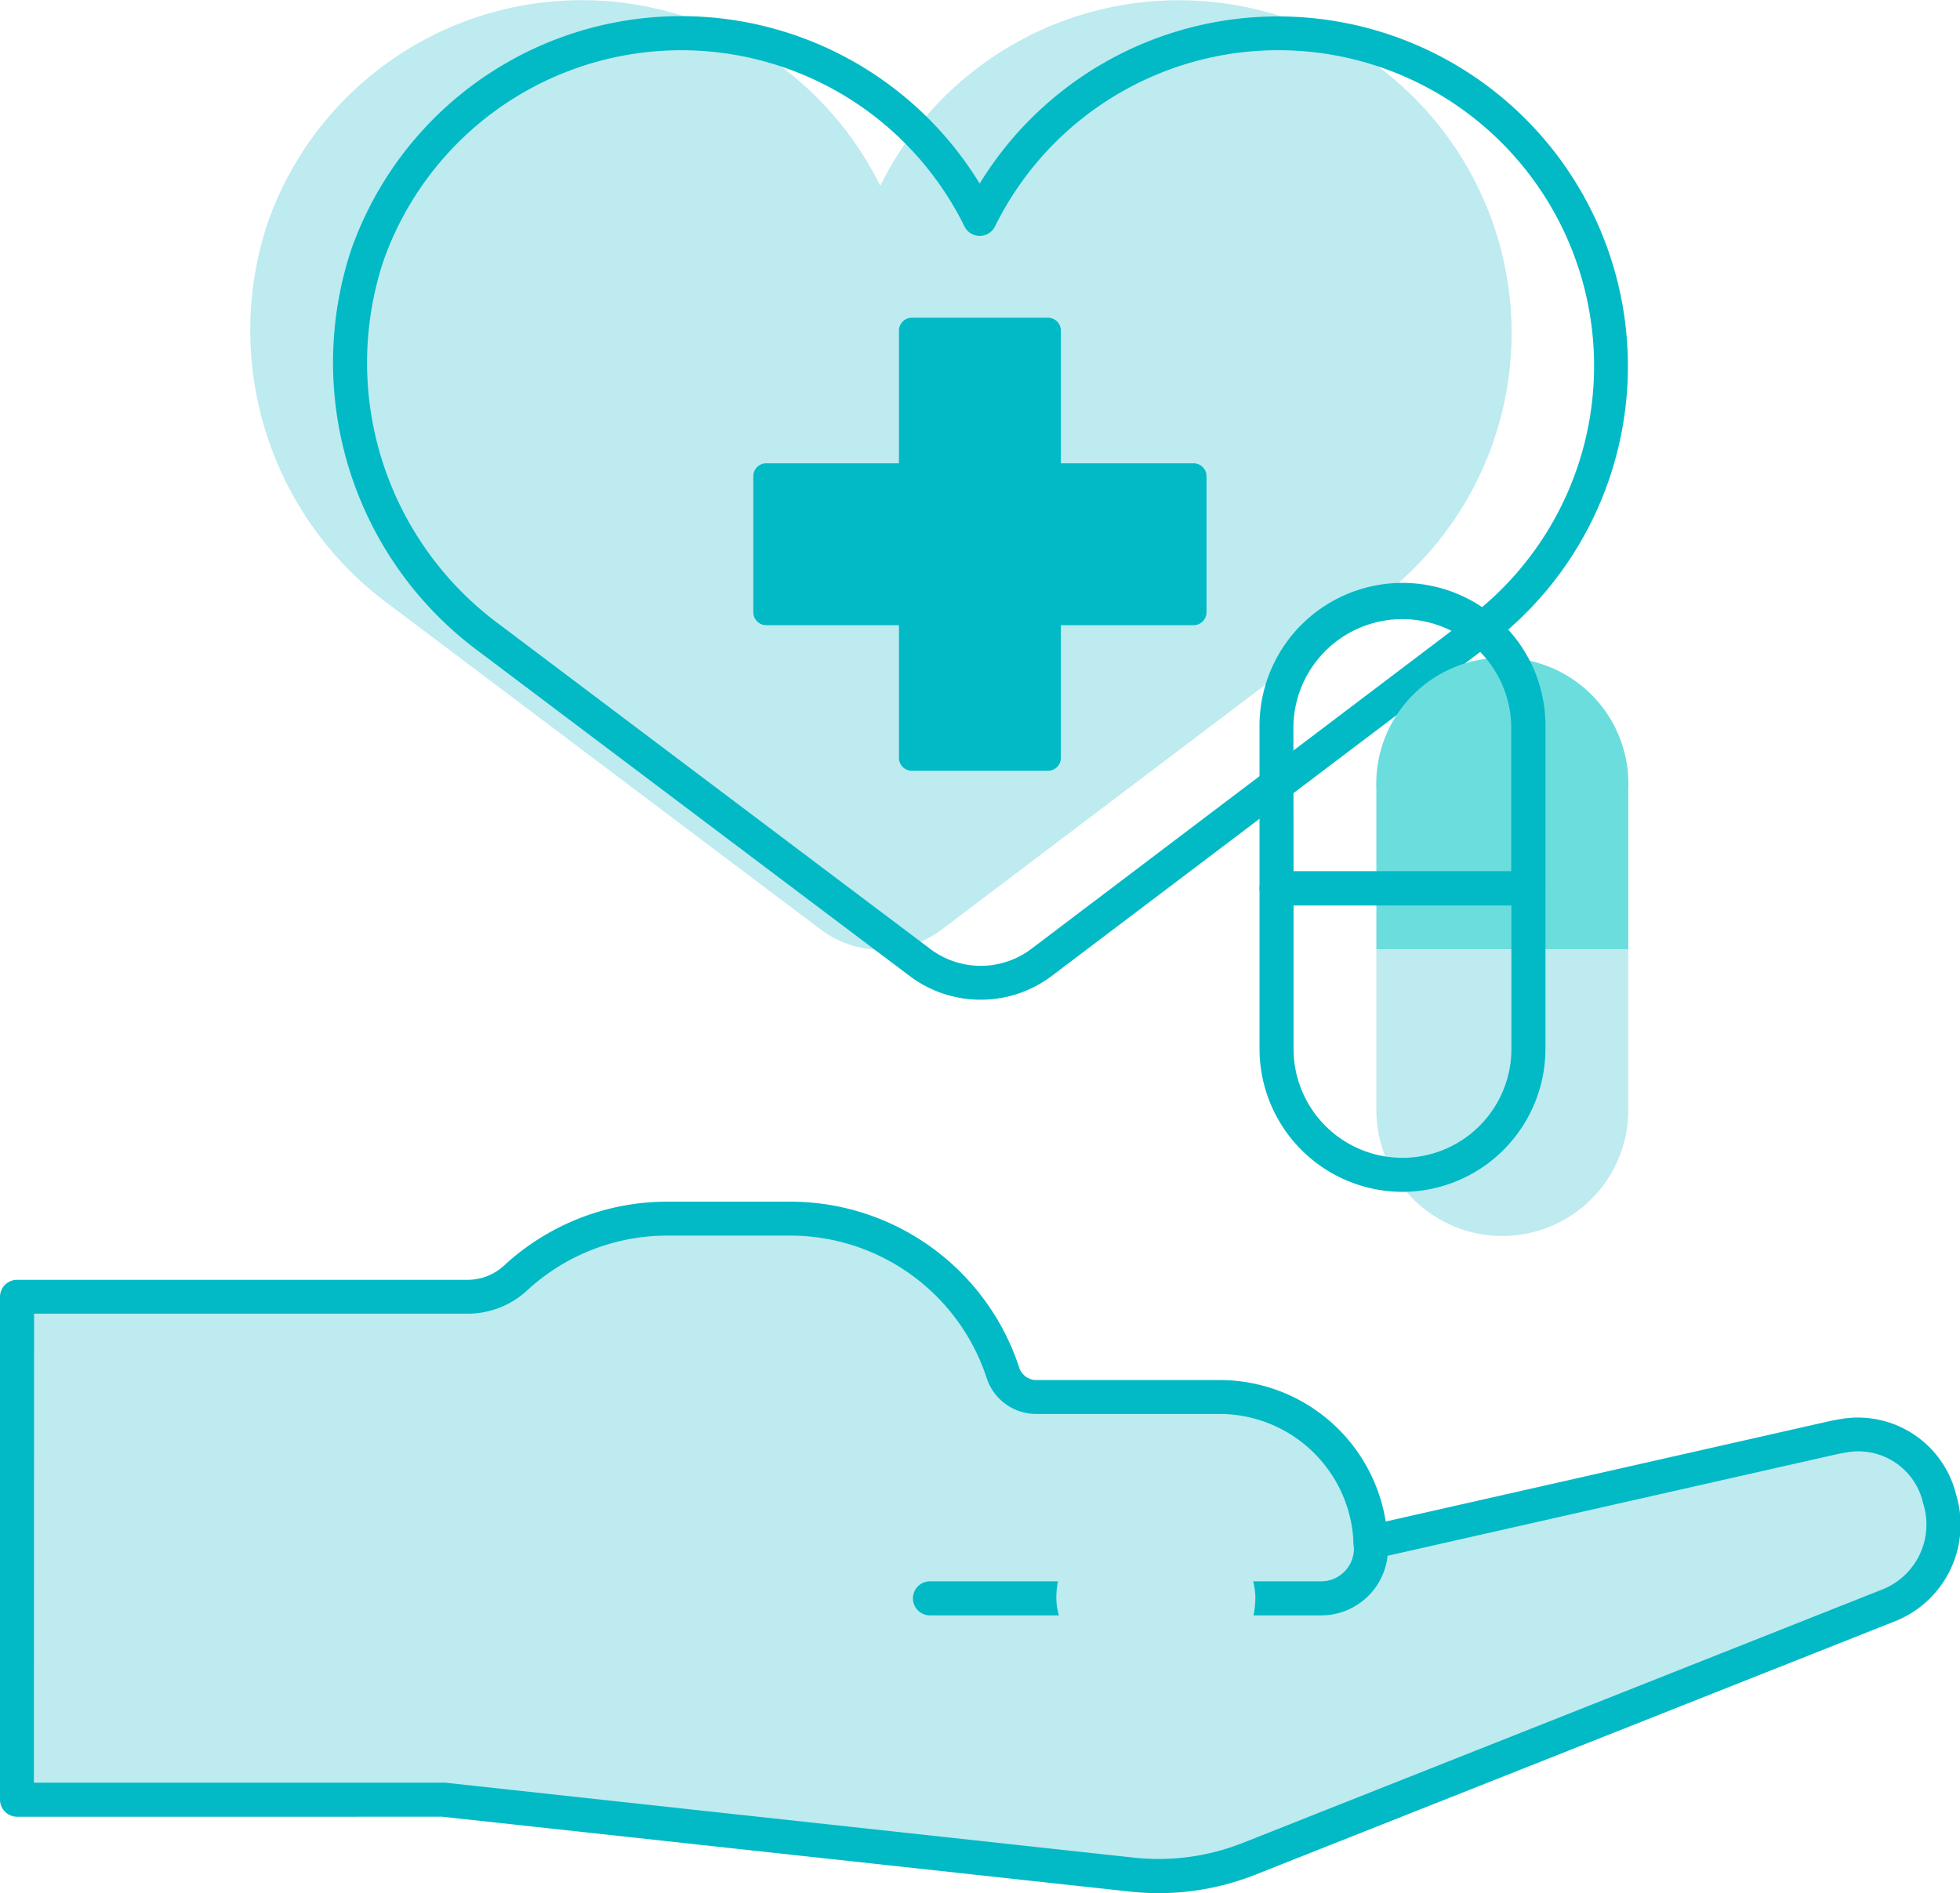
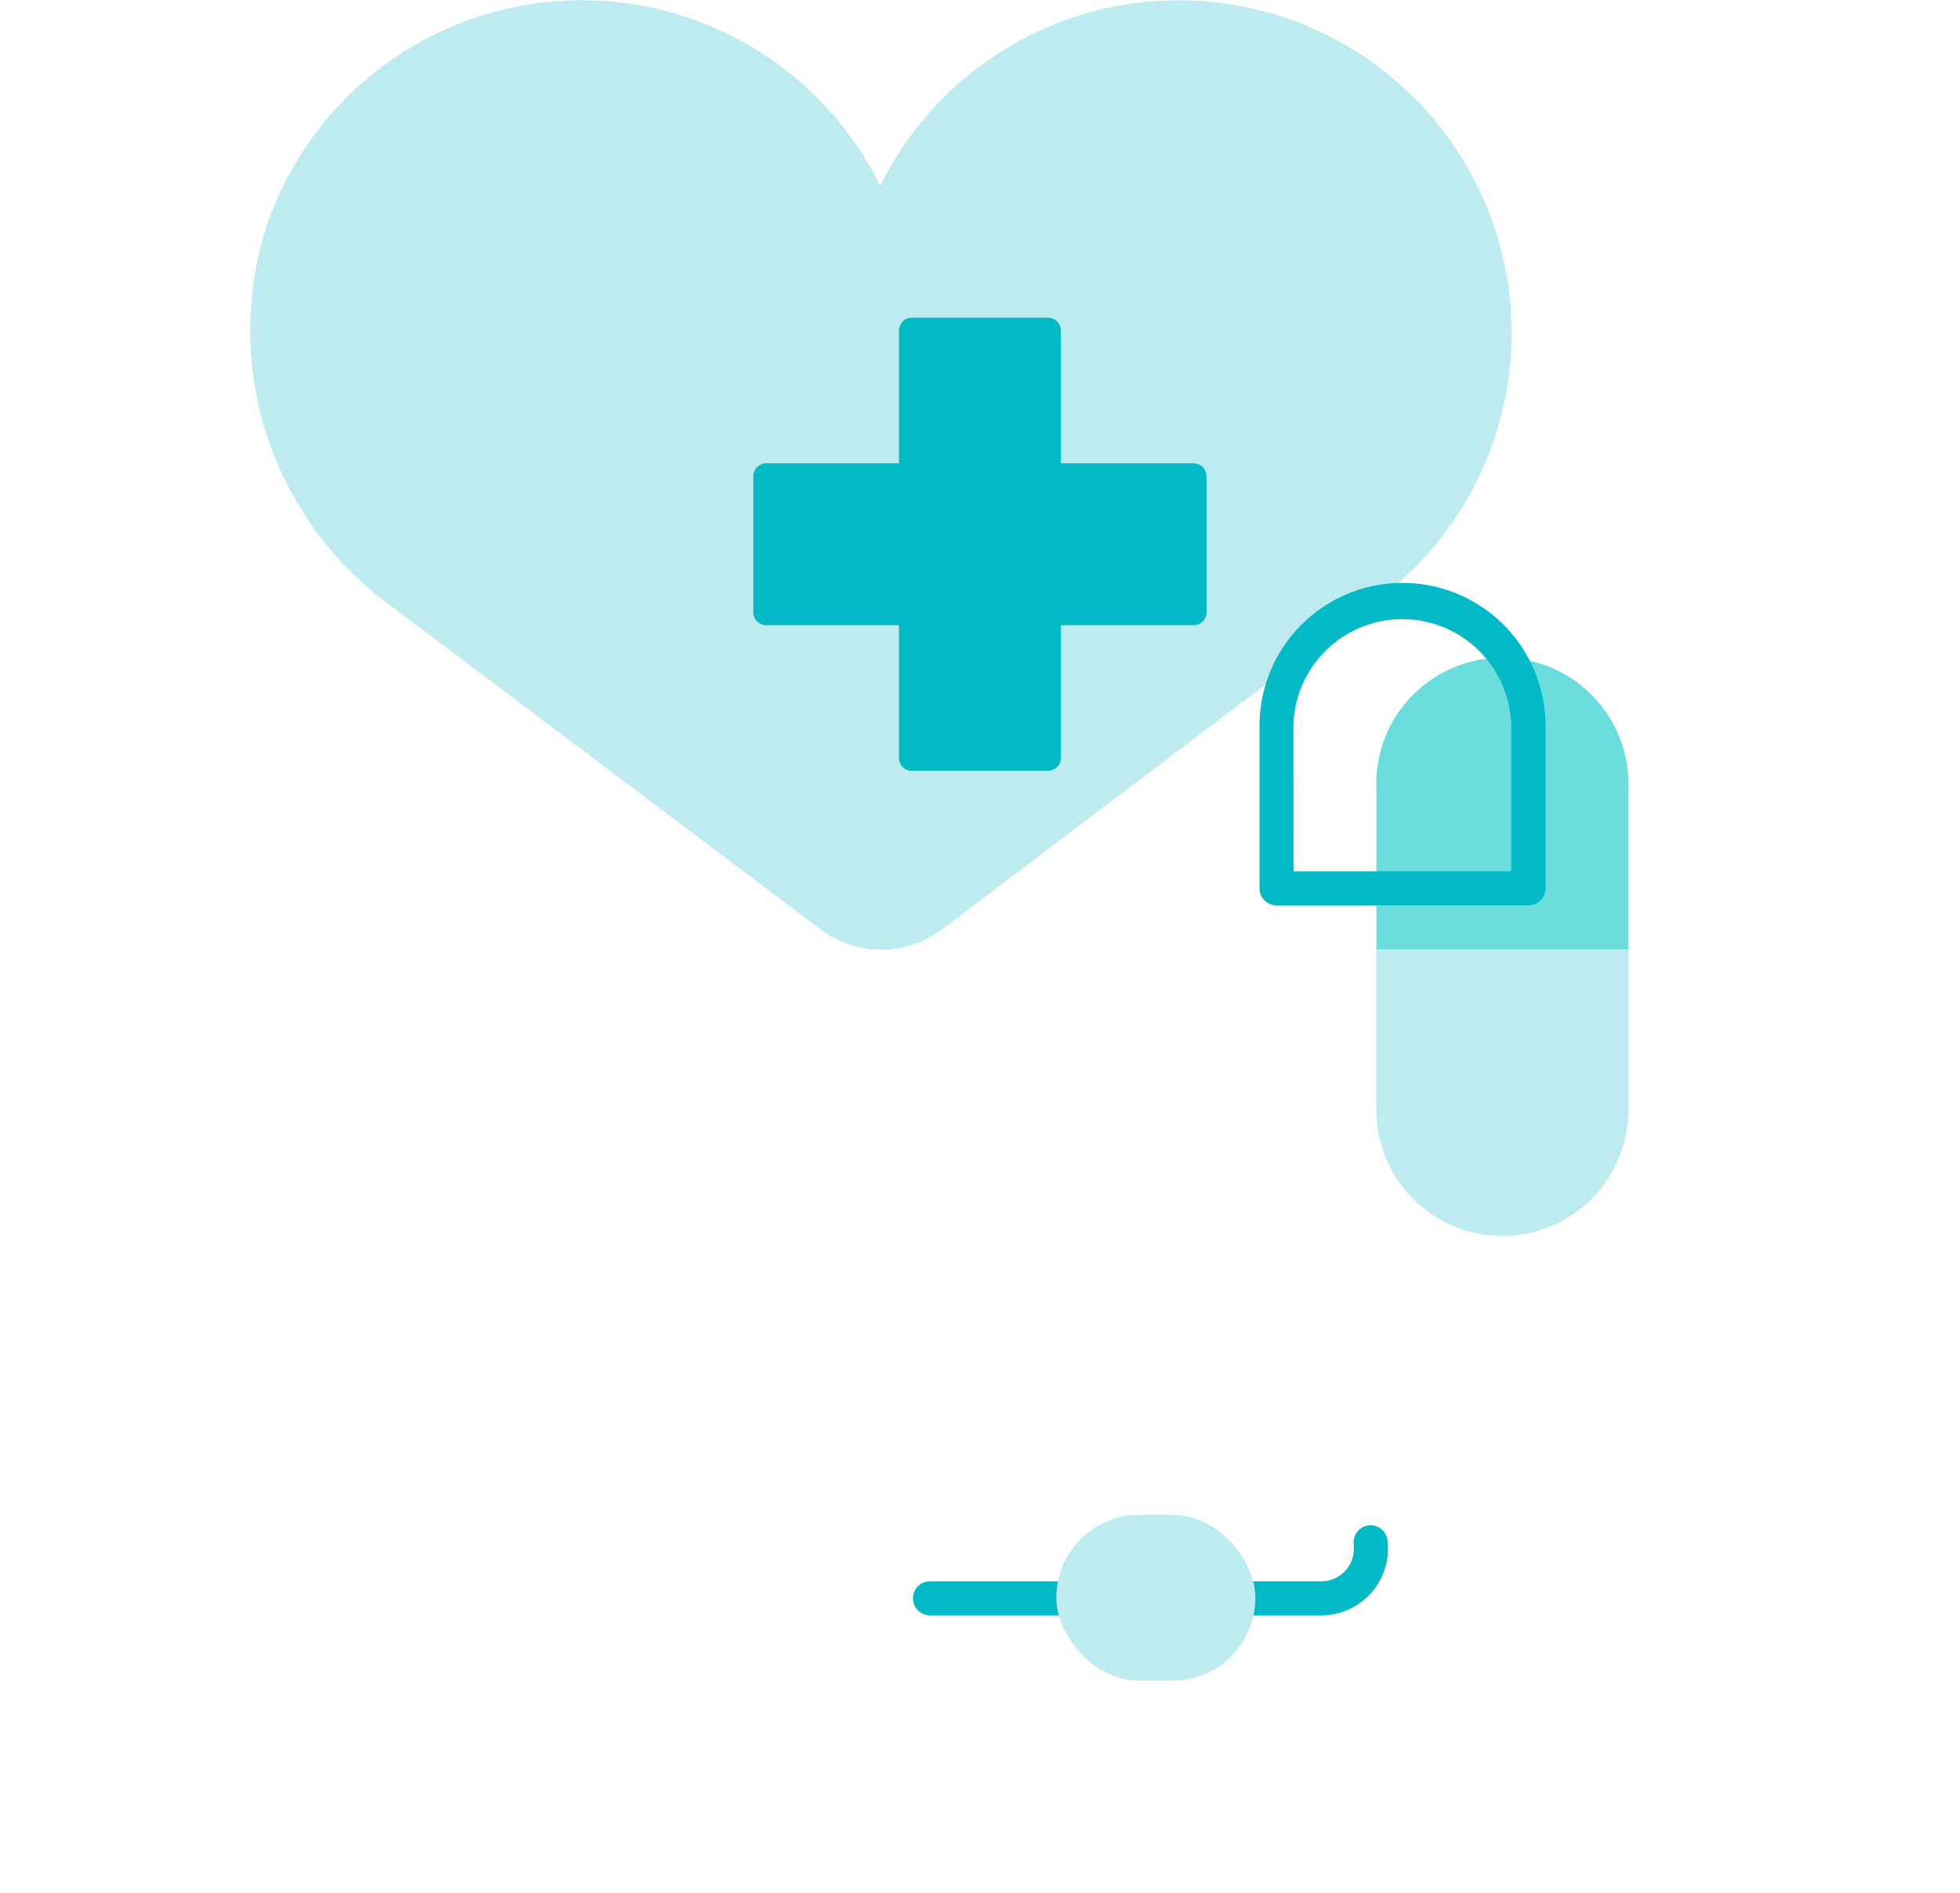
<svg xmlns="http://www.w3.org/2000/svg" width="59.079" height="57.076" viewBox="0 0 59.079 57.076">
  <g id="treatment" transform="translate(-12.921 -17.288)">
    <g id="Group_10063" data-name="Group 10063" transform="translate(12.921 53.515)">
      <g id="Group_10058" data-name="Group 10058" transform="translate(0.513 0.513)">
        <g id="Group_10057" data-name="Group 10057">
-           <path id="Path_17825" data-name="Path 17825" d="M69.948,165.558q-.165.027-.329.064l-13.9,3.143a4.568,4.568,0,0,0-4.562-4.38H45.65a1.059,1.059,0,0,1-1.009-.723,6.764,6.764,0,0,0-6.426-4.655H34.527a6.733,6.733,0,0,0-4.58,1.79,2.132,2.132,0,0,1-1.445.566H14.921v15.161H27.766l20.771,2.261a7.376,7.376,0,0,0,3.516-.476l19.234-7.624C74.215,169.525,73.057,165.051,69.948,165.558Z" transform="translate(-14.921 -159.007)" fill="#bdebef" />
-         </g>
+           </g>
      </g>
      <g id="Group_10060" data-name="Group 10060" transform="translate(27.519 9.758)">
        <g id="Group_10059" data-name="Group 10059">
          <path id="Path_17826" data-name="Path 17826" d="M132.432,197.738H120.638a.513.513,0,0,1,0-1.027h11.793a.986.986,0,0,0,.985-.973l-.009-.177a.513.513,0,0,1,1.026-.052l.01.192c0,.008,0,.017,0,.026A2.014,2.014,0,0,1,132.432,197.738Z" transform="translate(-120.125 -195.022)" fill="#01bac6" />
        </g>
      </g>
      <g id="Group_10062" data-name="Group 10062" transform="translate(0)">
        <g id="Group_10061" data-name="Group 10061">
-           <path id="Path_17827" data-name="Path 17827" d="M47.843,177.855a7.879,7.879,0,0,1-.848-.046l-20.744-2.258H13.434a.514.514,0,0,1-.513-.513V159.877a.514.514,0,0,1,.513-.513h13.58a1.615,1.615,0,0,0,1.1-.43,7.25,7.25,0,0,1,4.928-1.926h3.688a7.259,7.259,0,0,1,6.914,5.008.544.544,0,0,0,.521.37h5.511a5.067,5.067,0,0,1,5.014,4.265l13.331-3.016c.121-.027.241-.05.36-.07a3.049,3.049,0,0,1,3.5,2.266,3.134,3.134,0,0,1-1.888,3.846L50.756,177.3a7.917,7.917,0,0,1-2.913.555Zm-33.9-3.331H26.279a.509.509,0,0,1,.056,0l20.771,2.261a6.9,6.9,0,0,0,3.271-.443l19.234-7.624a2.106,2.106,0,0,0,1.277-2.618,2,2,0,0,0-2.344-1.526h0q-.15.024-.3.058l-13.9,3.143a.518.518,0,0,1-.425-.093.512.512,0,0,1-.2-.386,4.045,4.045,0,0,0-4.049-3.888H44.164a1.569,1.569,0,0,1-1.5-1.077,6.234,6.234,0,0,0-5.938-4.3H33.04a6.227,6.227,0,0,0-4.232,1.654,2.638,2.638,0,0,1-1.793.7H13.948Zm54.513-10.453h0Z" transform="translate(-12.921 -157.007)" fill="#01bac6" />
          <rect id="Rectangle_2826" data-name="Rectangle 2826" width="6" height="5" rx="2.5" transform="translate(31.84 9.443)" fill="#bdebef" />
        </g>
      </g>
    </g>
    <g id="Group_10065" data-name="Group 10065" transform="translate(23.44 18.288)">
      <g id="Group_10064" data-name="Group 10064" transform="translate(-3 -1)">
        <path id="Path_17828" data-name="Path 17828" d="M71.116,47.795a3.033,3.033,0,0,0,3.655,0l13.175-9.967a10.032,10.032,0,1,0-15.033-12.45,10.031,10.031,0,0,0-18.47,1.132,10.258,10.258,0,0,0,3.665,11.489Z" transform="translate(-53.899 -19.775)" fill="#bdebef" />
      </g>
    </g>
    <g id="Group_10067" data-name="Group 10067" transform="translate(22.937 17.774)">
      <g id="Group_10066" data-name="Group 10066" transform="translate(0 0)">
-         <path id="Path_17829" data-name="Path 17829" d="M71.485,47.427a3.544,3.544,0,0,1-2.134-.71l-13.009-9.8A10.835,10.835,0,0,1,52.5,24.848a10.544,10.544,0,0,1,18.955-2.025A10.545,10.545,0,1,1,86.8,36.746L73.625,46.712a3.541,3.541,0,0,1-2.14.715ZM69.969,45.9a2.531,2.531,0,0,0,3.036,0L86.18,35.926A9.519,9.519,0,1,0,71.917,24.113a.513.513,0,0,1-.921,0,9.518,9.518,0,0,0-17.525,1.075A9.8,9.8,0,0,0,56.96,36.1Z" transform="translate(-51.941 -17.774)" fill="#01bac6" />
-       </g>
+         </g>
    </g>
    <g id="Group_10072" data-name="Group 10072" transform="translate(54.412 37.285)">
      <g id="Group_10069" data-name="Group 10069" transform="translate(0)">
        <g id="Group_10068" data-name="Group 10068">
          <path id="Path_17830" data-name="Path 17830" d="M170.4,95.224h-7.593V90.392a3.8,3.8,0,1,1,7.593,0Z" transform="translate(-162.811 -86.596)" fill="#6bdddd" />
        </g>
      </g>
      <g id="Group_10071" data-name="Group 10071" transform="translate(0 8.633)">
        <g id="Group_10070" data-name="Group 10070">
          <path id="Path_17831" data-name="Path 17831" d="M166.607,128.861a3.8,3.8,0,0,1-3.8-3.8v-4.837H170.4v4.837A3.8,3.8,0,0,1,166.607,128.861Z" transform="translate(-162.811 -120.228)" fill="#bdebef" />
        </g>
      </g>
    </g>
    <g id="Group_10077" data-name="Group 10077" transform="translate(50.885 34.927)">
      <g id="Group_10074" data-name="Group 10074">
        <g id="Group_10073" data-name="Group 10073">
          <path id="Path_17832" data-name="Path 17832" d="M168.918,94.251h-7.592a.514.514,0,0,1-.513-.513V88.906a4.31,4.31,0,1,1,8.619,0v4.832A.513.513,0,0,1,168.918,94.251Zm-7.079-1.027H168.4V88.906a3.283,3.283,0,1,0-6.566,0Z" transform="translate(-160.812 -84.596)" fill="#01bac6" />
        </g>
      </g>
      <g id="Group_10076" data-name="Group 10076" transform="translate(0 8.633)">
        <g id="Group_10075" data-name="Group 10075">
-           <path id="Path_17833" data-name="Path 17833" d="M165.122,127.888a4.314,4.314,0,0,1-4.309-4.31v-4.837a.514.514,0,0,1,.513-.513h7.592a.514.514,0,0,1,.513.513v4.837A4.315,4.315,0,0,1,165.122,127.888Zm-3.283-8.633v4.324a3.283,3.283,0,1,0,6.566,0v-4.324Z" transform="translate(-160.812 -118.228)" fill="#01bac6" />
-         </g>
+           </g>
      </g>
    </g>
    <g id="Group_10079" data-name="Group 10079" transform="translate(35.635 26.867)">
      <g id="Group_10078" data-name="Group 10078" transform="translate(0 0)">
        <path id="Path_17834" data-name="Path 17834" d="M114.669,57.585h-4v-4a.39.39,0,0,0-.39-.39h-4.1a.39.39,0,0,0-.39.39v4h-4a.39.39,0,0,0-.39.39v4.1a.39.39,0,0,0,.39.39h4v4a.39.39,0,0,0,.39.39h4.1a.39.39,0,0,0,.39-.39v-4h4a.39.39,0,0,0,.39-.39v-4.1a.39.39,0,0,0-.39-.39Z" transform="translate(-101.406 -53.196)" fill="#01bac6" />
      </g>
    </g>
  </g>
</svg>